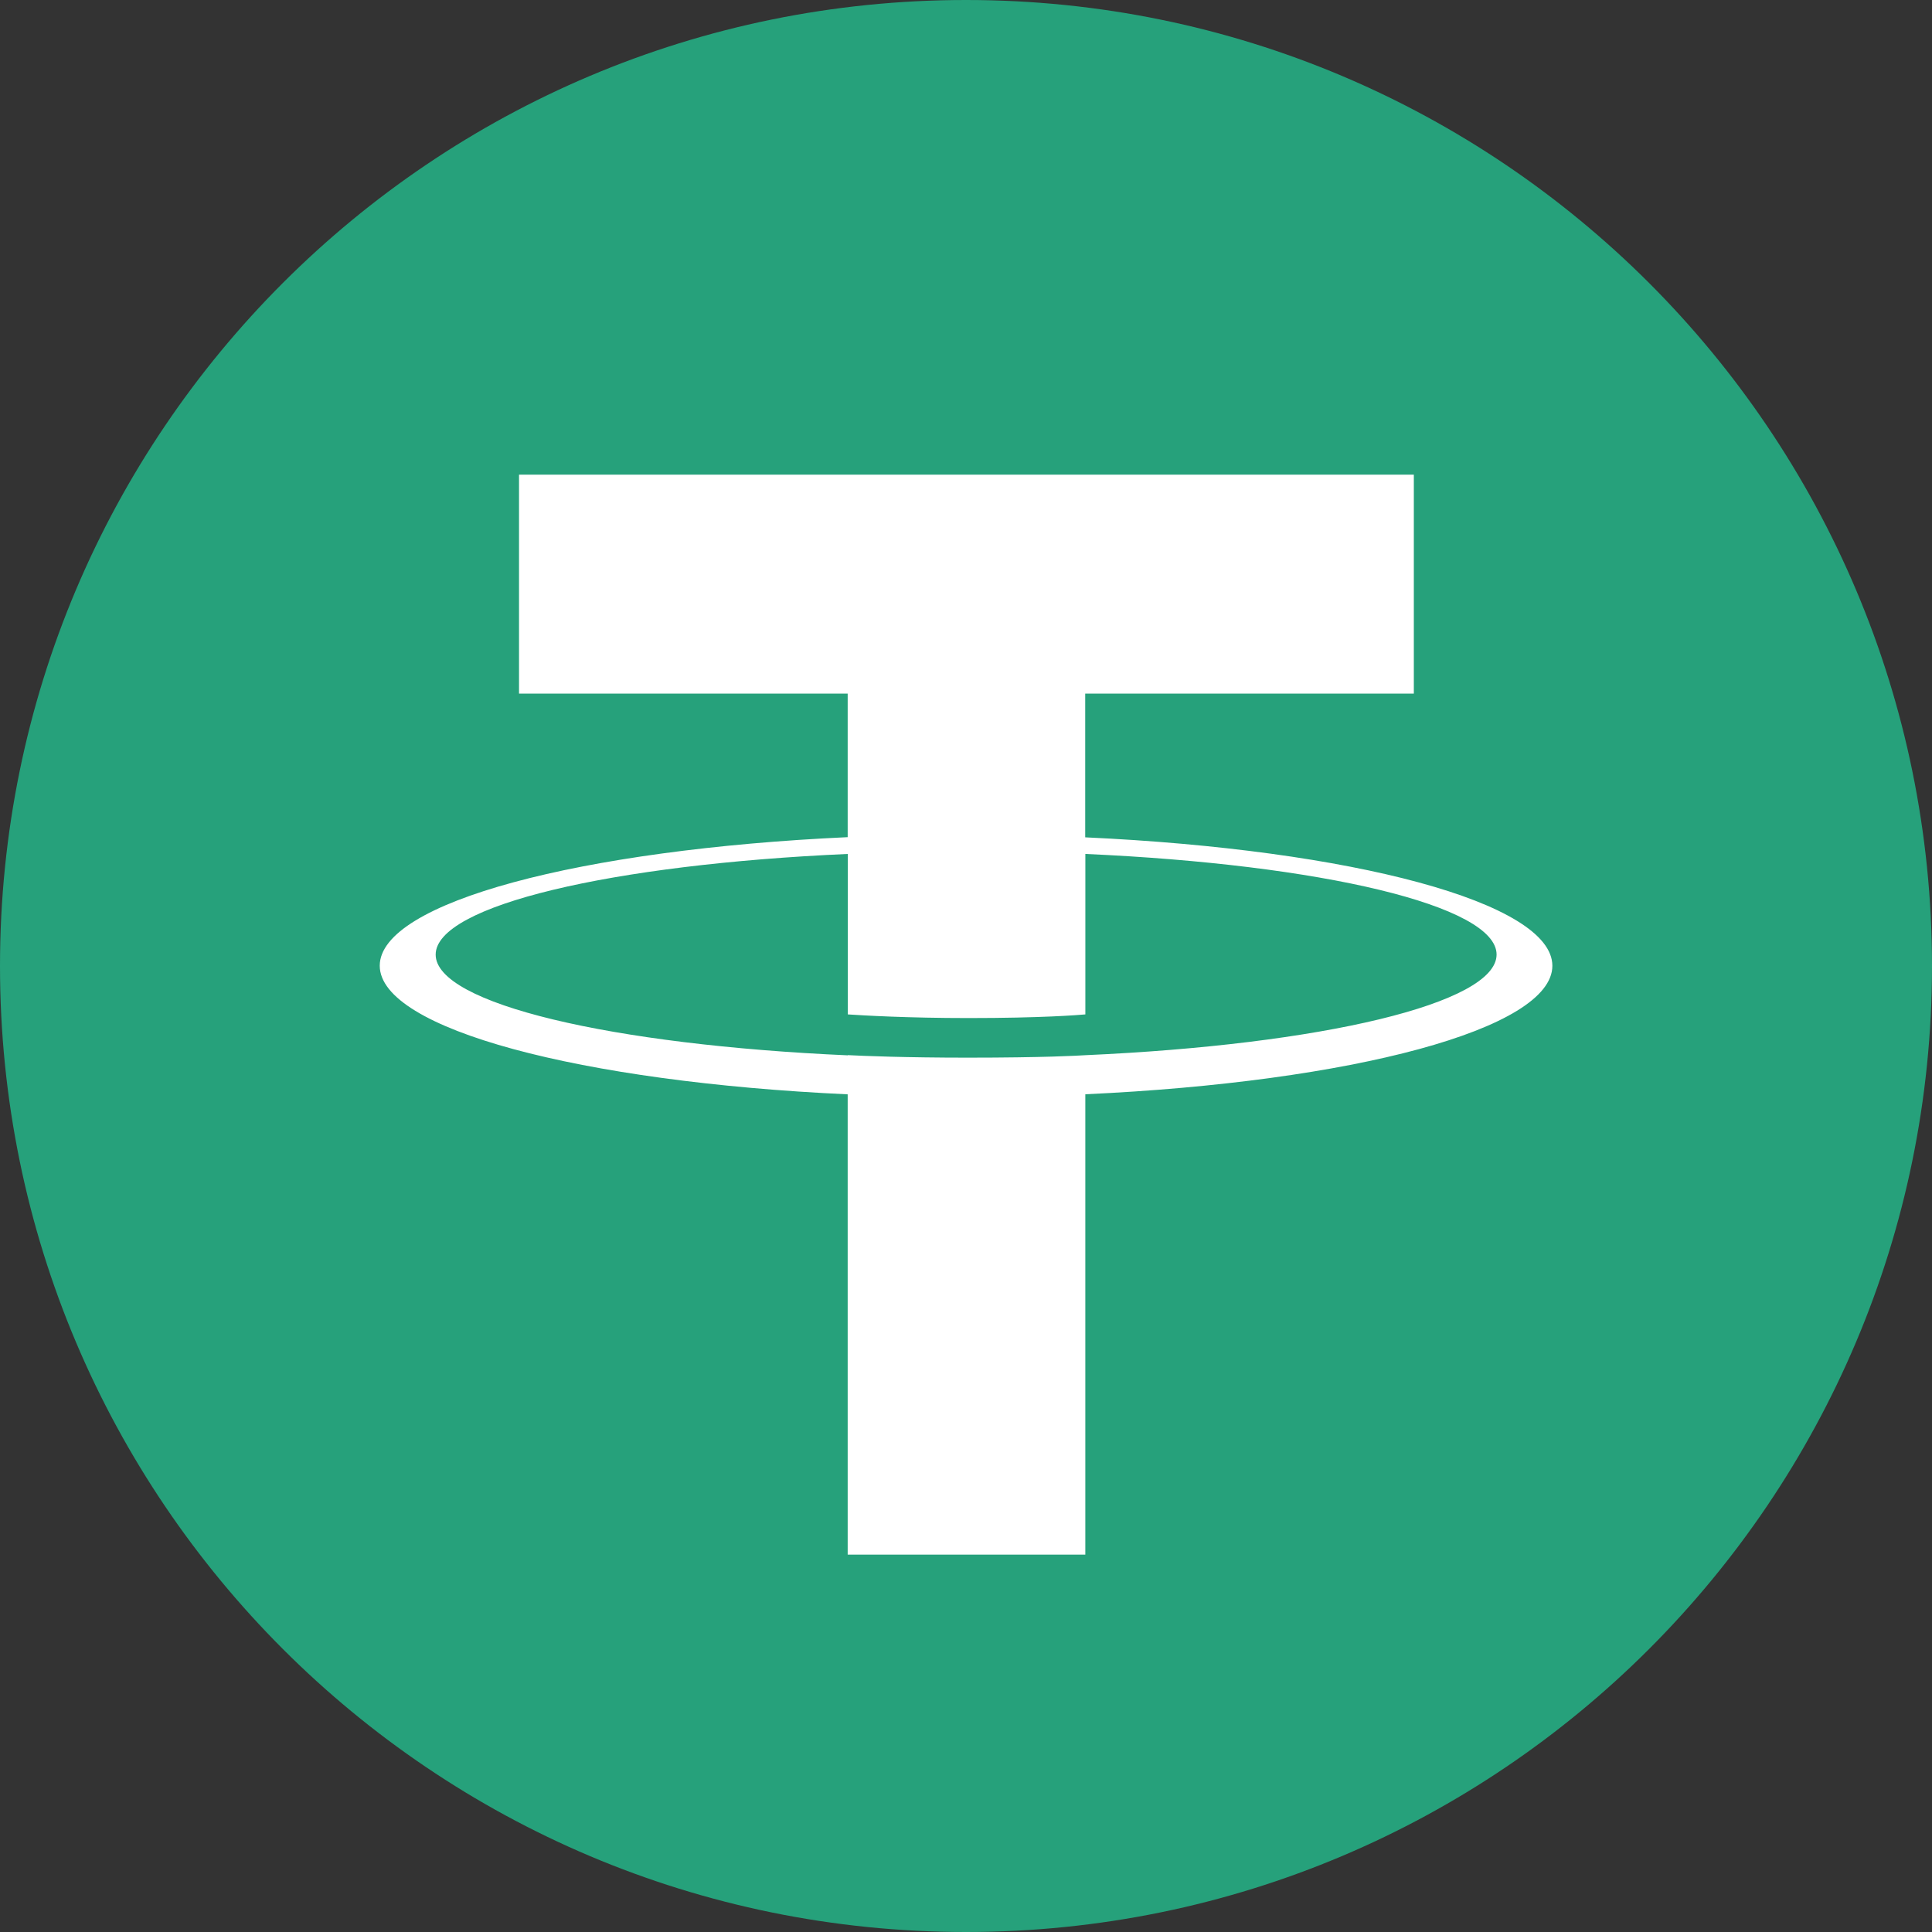
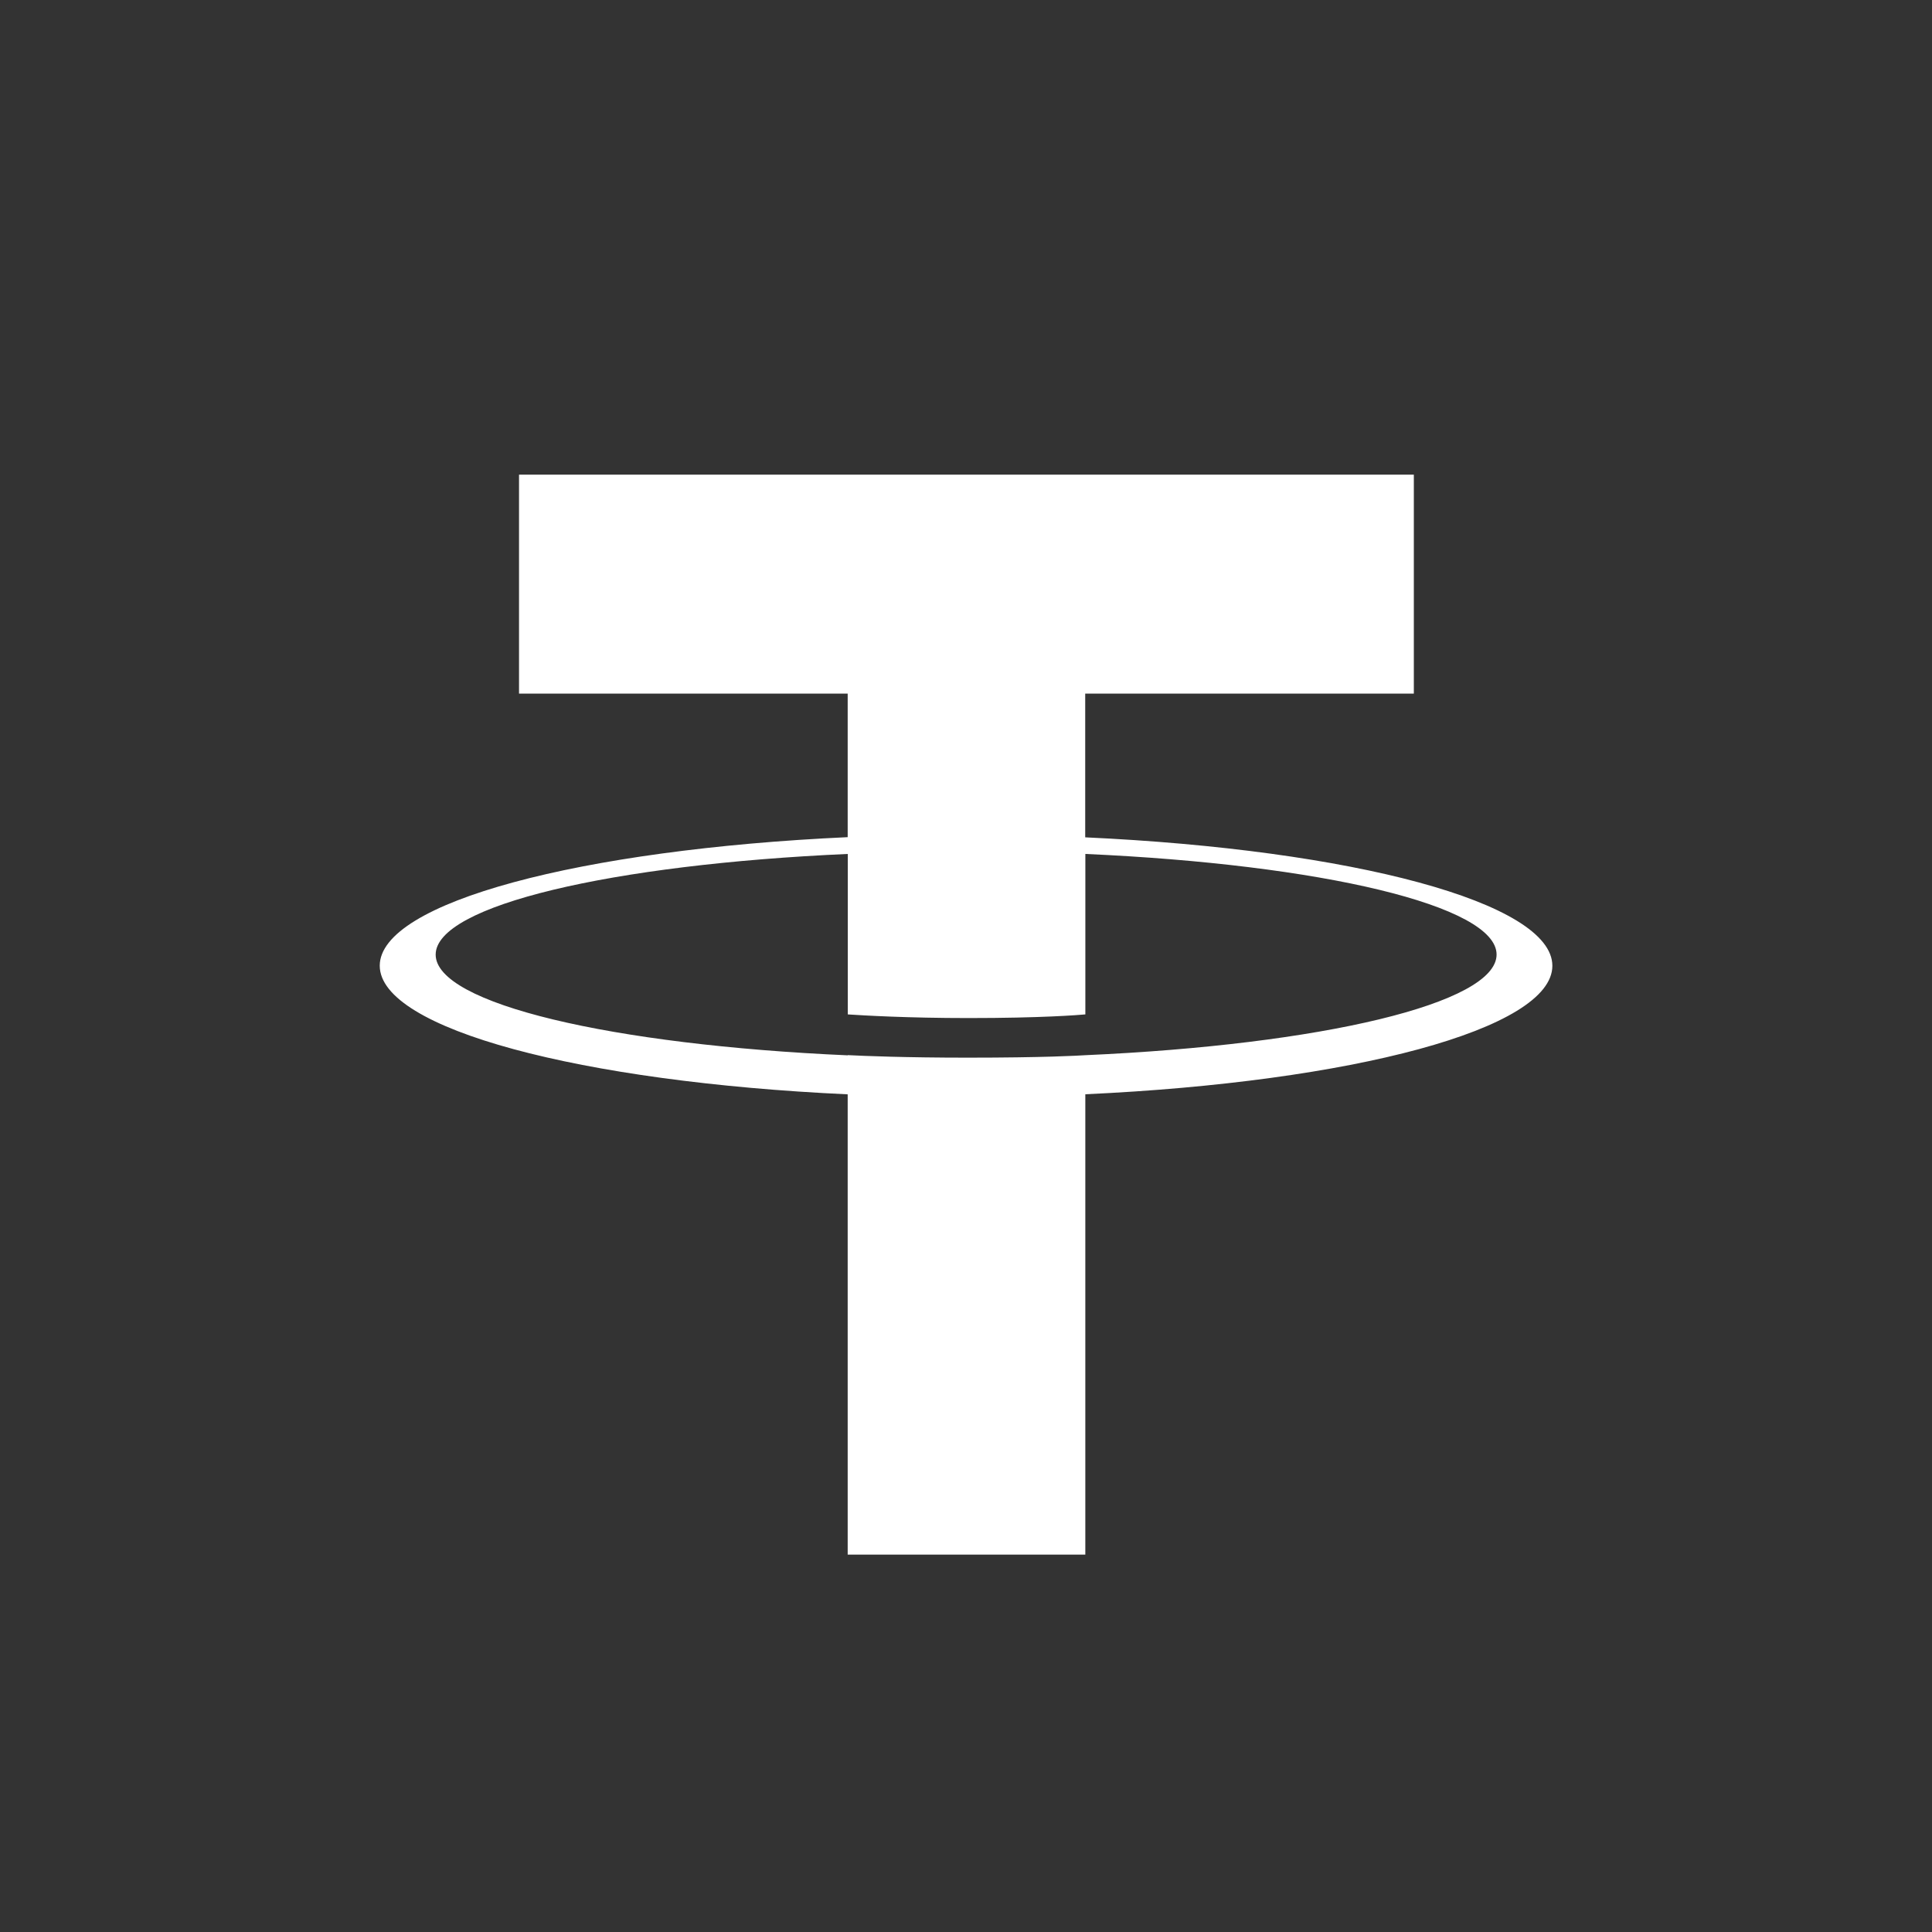
<svg xmlns="http://www.w3.org/2000/svg" width="54" height="54" viewBox="0 0 54 54" fill="none">
  <rect x="0" y="0" width="54" height="54" fill="#333333" stroke="none" />
  <g clip-path="url(#clip0_783_26727)">
-     <path d="M27 0C41.911 0 54 12.089 54 27C54 41.911 41.91 54 27 54C12.089 54 0 41.914 0 27C0 12.086 12.087 0 27 0Z" fill="#26A17B" />
    <path d="M30.332 23.402V19.386H39.517V13.266H14.507V19.386H23.693V23.399C16.227 23.742 10.614 25.221 10.614 26.992C10.614 28.763 16.23 30.242 23.693 30.587V43.452H30.335V30.585C37.787 30.242 43.389 28.764 43.389 26.994C43.389 25.225 37.787 23.747 30.335 23.404M30.335 29.496V29.493C30.147 29.505 29.184 29.562 27.041 29.562C25.327 29.562 24.121 29.514 23.696 29.491V29.497C17.1 29.205 12.177 28.056 12.177 26.682C12.177 25.308 17.101 24.161 23.696 23.868V28.353C24.128 28.382 25.363 28.455 27.069 28.455C29.117 28.455 30.147 28.37 30.336 28.353V23.868C36.918 24.161 41.83 25.311 41.83 26.68C41.83 28.05 36.916 29.2 30.336 29.493" fill="white" />
  </g>
  <defs>
    <clipPath id="clip0_783_26727">
      <rect width="54" height="54" fill="white" />
    </clipPath>
  </defs>
</svg>